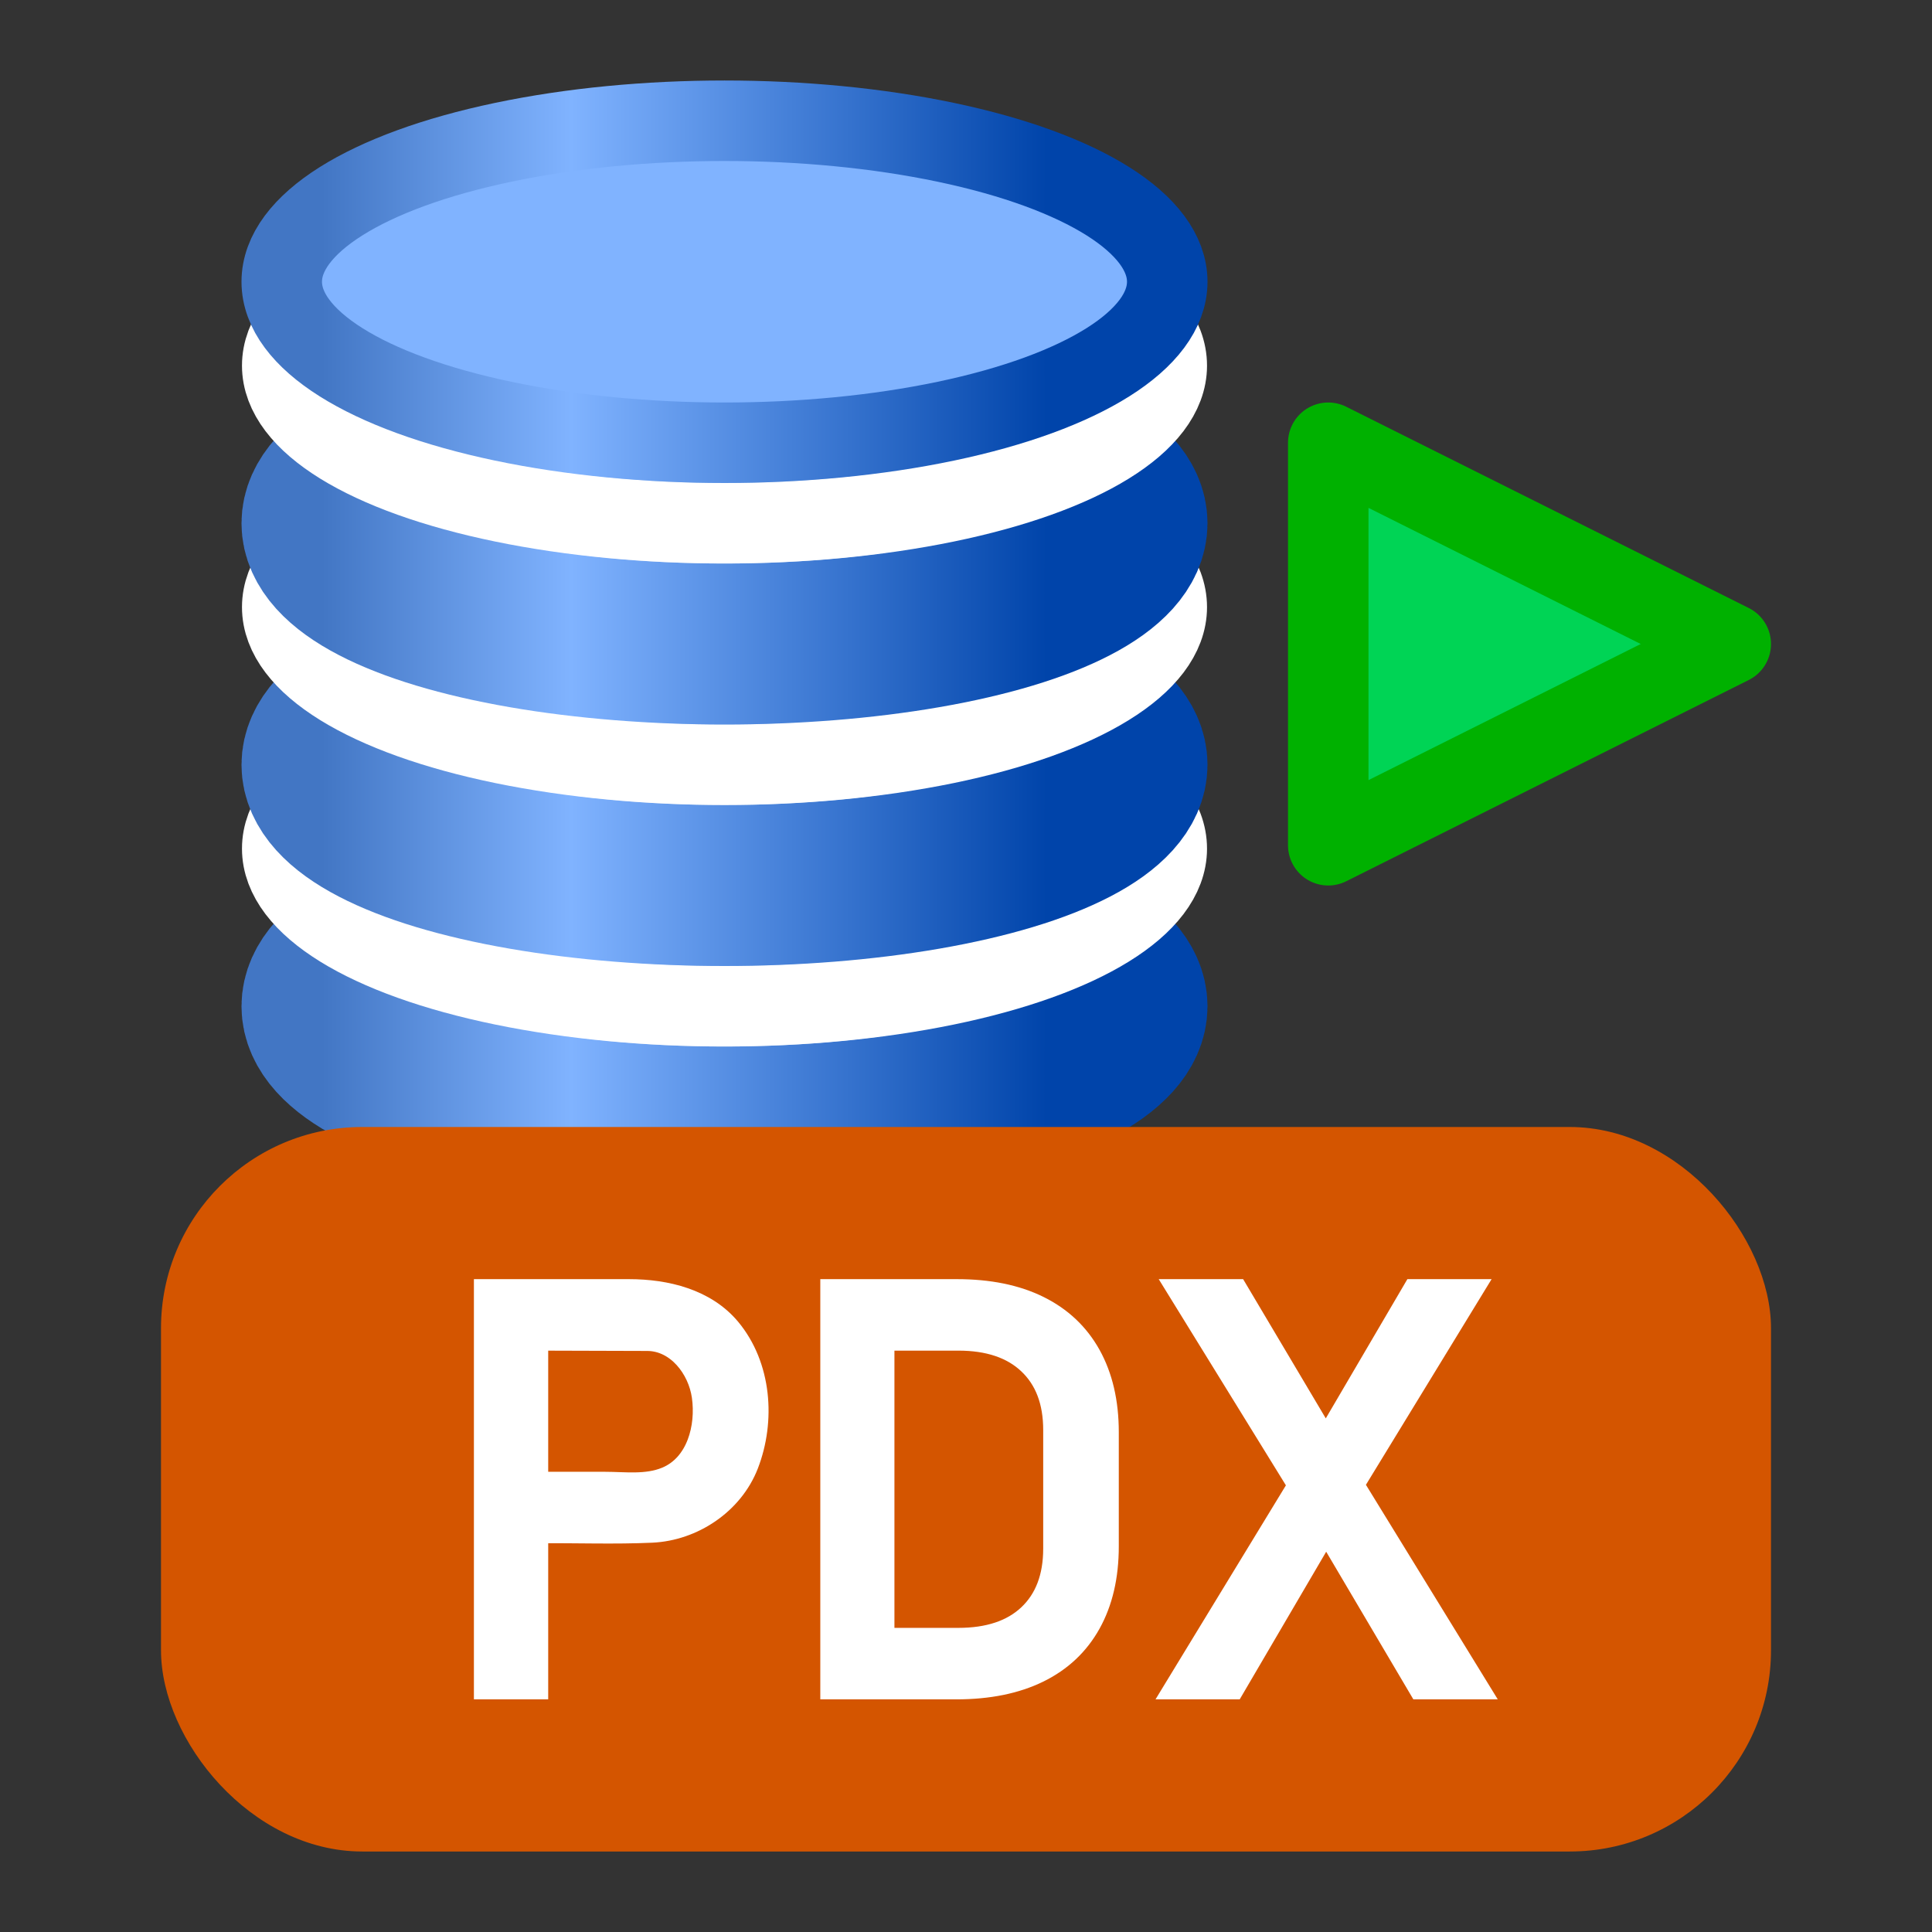
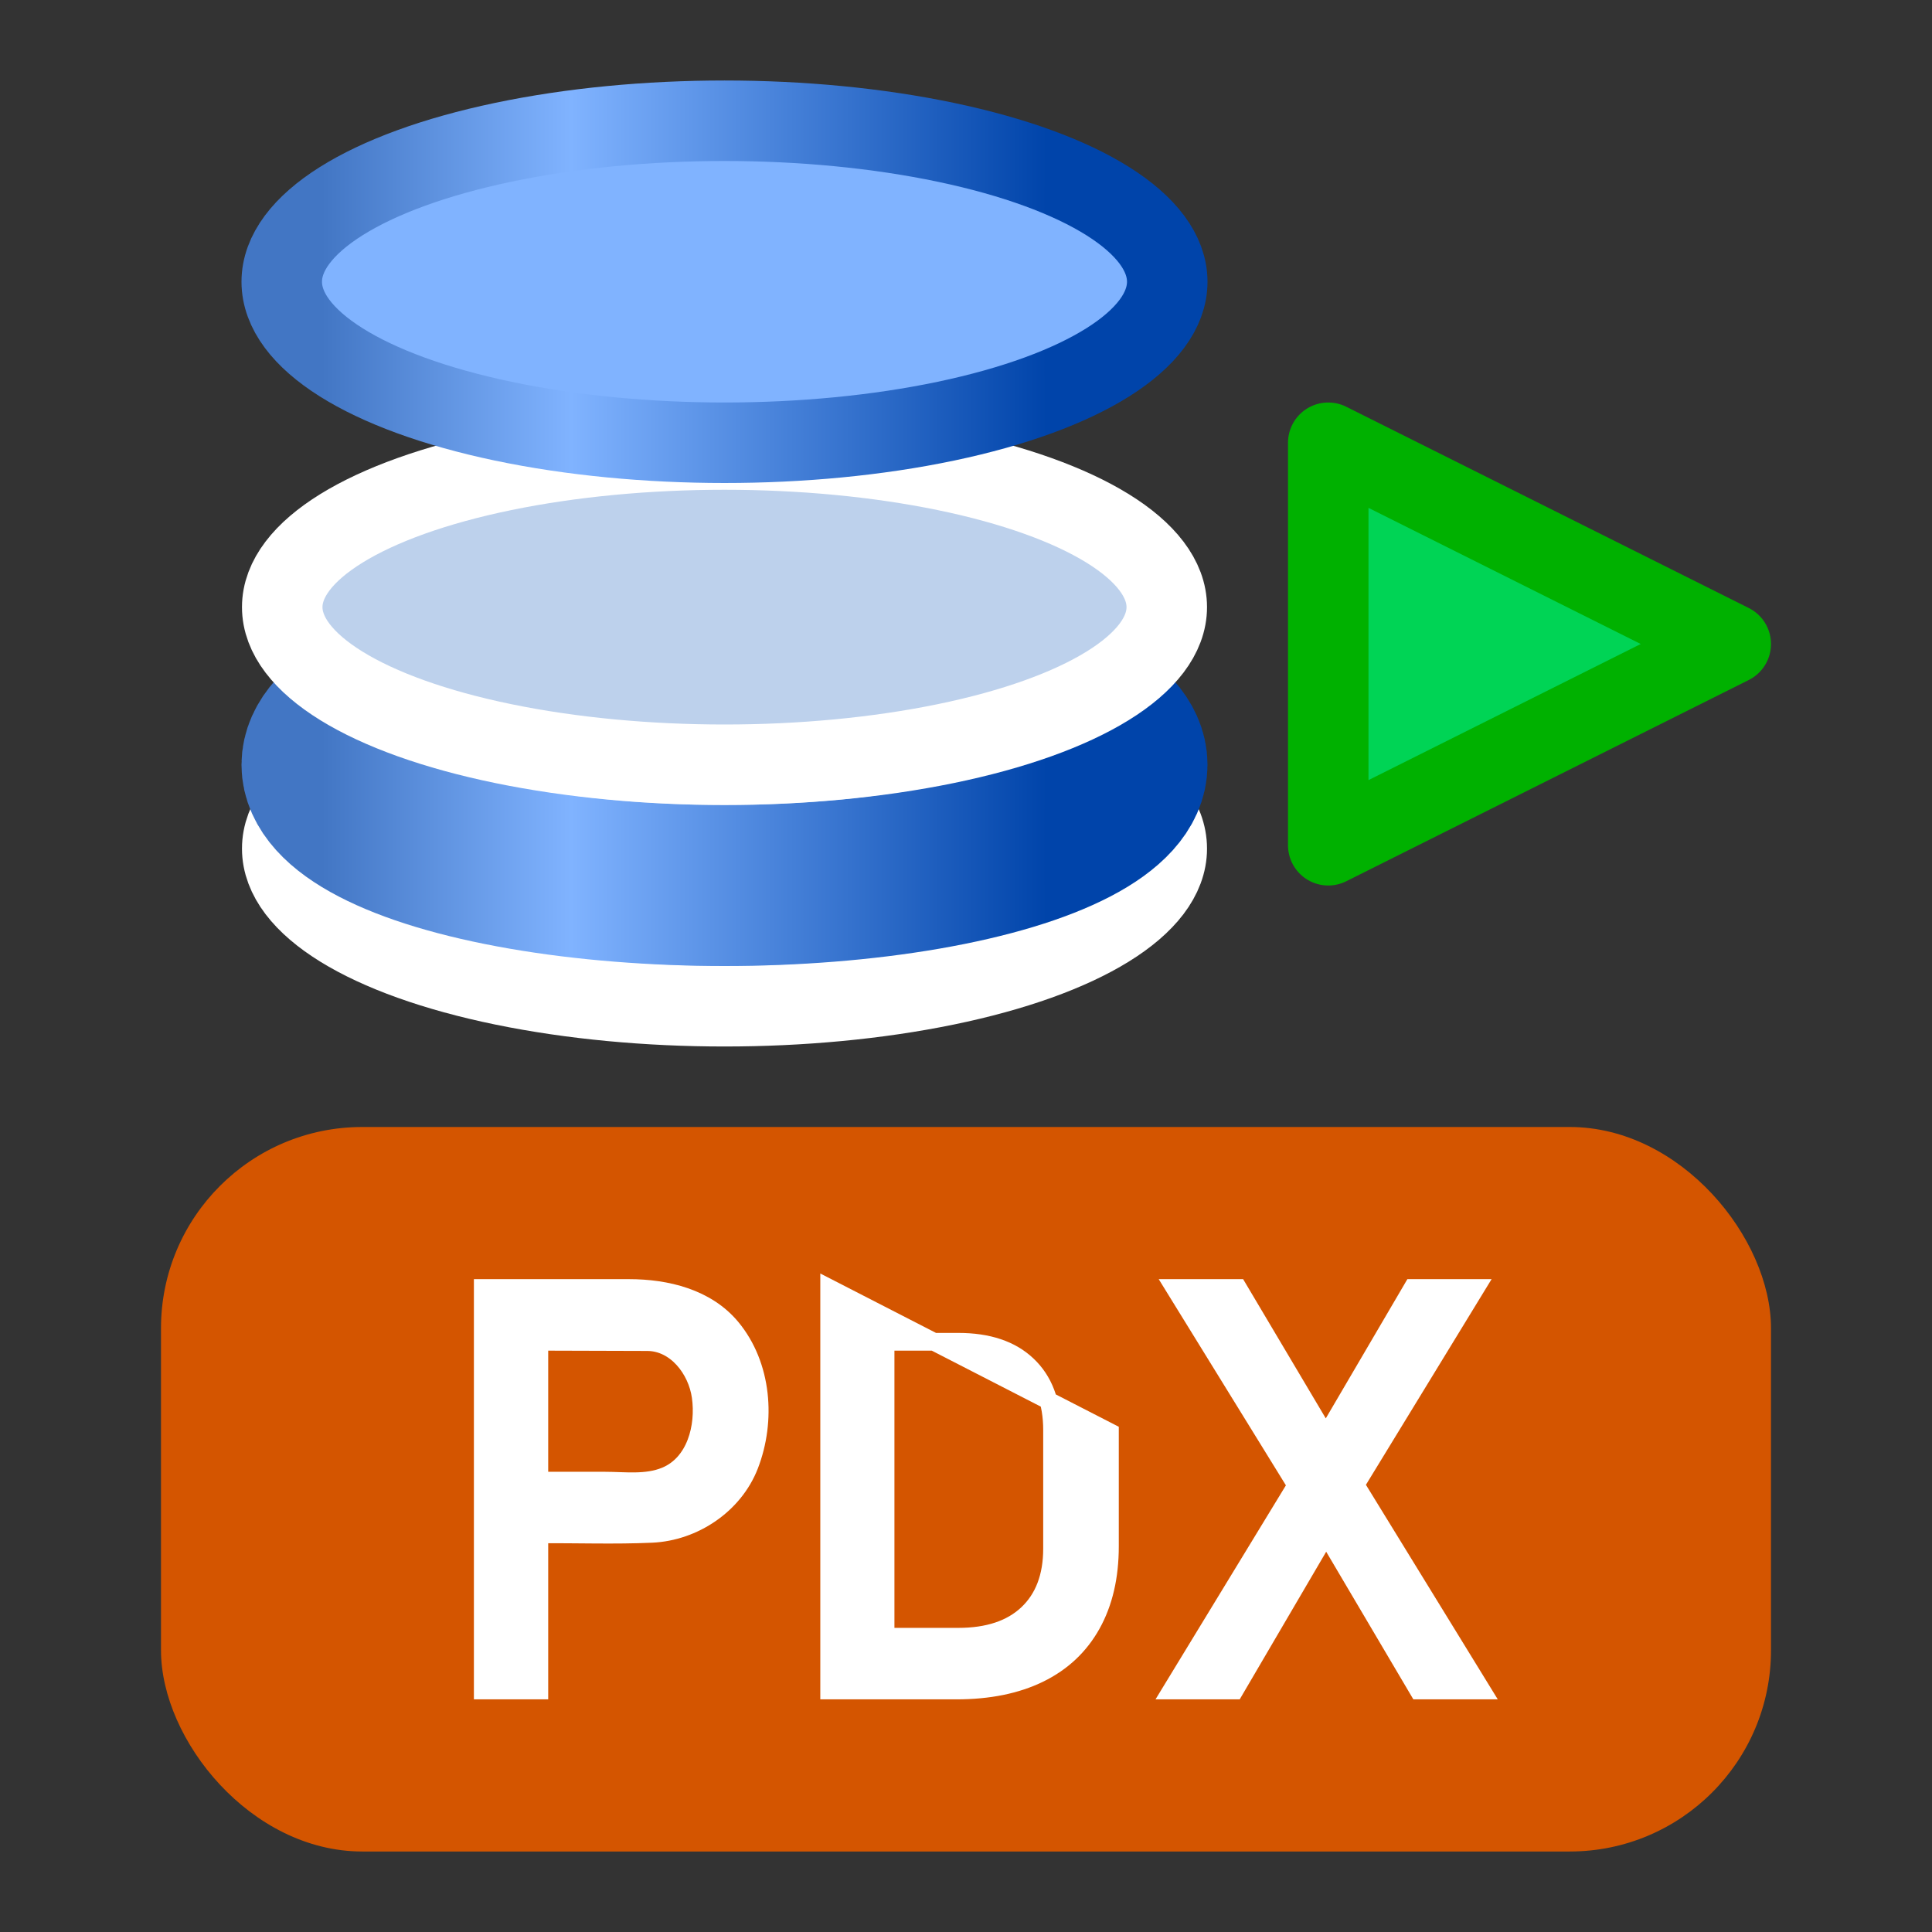
<svg xmlns="http://www.w3.org/2000/svg" xmlns:ns1="http://sodipodi.sourceforge.net/DTD/sodipodi-0.dtd" xmlns:ns2="http://www.inkscape.org/namespaces/inkscape" xmlns:xlink="http://www.w3.org/1999/xlink" height="24" viewBox="0 0 24 24" width="24" version="1.1" id="svg14" ns1:docname="tparadox.svg" ns2:export-filename="tparadox.png" ns2:export-xdpi="96" ns2:export-ydpi="96" ns2:version="1.3-beta (cedbd6c6ff, 2023-05-28)">
  <rect x="0" y="0" width="24" height="24" fill="#333333" stroke="none" />
  <defs id="defs14">
    <linearGradient ns2:collect="always" xlink:href="#a" id="linearGradient1" gradientUnits="userSpaceOnUse" x1="3" y1="1035.362" x2="12" y2="1035.362" />
  </defs>
  <ns1:namedview id="namedview14" pagecolor="#ffffff" bordercolor="#000000" borderopacity="0.25" ns2:showpageshadow="2" ns2:pageopacity="0.0" ns2:pagecheckerboard="0" ns2:deskcolor="#d1d1d1" showgrid="true" ns2:current-layer="svg14">
    <ns2:grid id="grid14" units="px" originx="0" originy="0" spacingx="0.5" spacingy="0.5" empcolor="#0099e5" empopacity="0.302" color="#0099e5" opacity="0.149" empspacing="2" dotted="false" gridanglex="30" gridanglez="30" visible="true" />
  </ns1:namedview>
  <linearGradient id="a">
    <stop offset="0" stop-color="#4276c4" id="stop1" />
    <stop offset=".344" stop-color="#80b3ff" id="stop2" />
    <stop offset="1" stop-color="#04a" id="stop3" />
  </linearGradient>
  <linearGradient id="b" gradientUnits="userSpaceOnUse" x1="3" x2="12" xlink:href="#a" y1="1035.362" y2="1035.362" />
  <linearGradient id="c" gradientUnits="userSpaceOnUse" x1="3" x2="12" xlink:href="#a" y1="1032.362" y2="1032.362" />
  <linearGradient id="d" gradientUnits="userSpaceOnUse" x1="3" x2="12" xlink:href="#a" y1="1029.362" y2="1029.362" />
  <g stroke-linejoin="round" transform="translate(1,-1028.362)" id="g10" style="fill-rule:evenodd">
    <g stroke-linecap="round" id="g9">
      <g fill="#bdd1ec" id="g8">
-         <ellipse cx="8" cy="1040.862" rx="5" ry="1.5" stroke="url(#b)" stroke-width="2" id="ellipse3" style="stroke:url(#linearGradient1)" />
        <ellipse cx="8" cy="1038.904" rx="5.494" ry="1.958" stroke="#ffffff" id="ellipse4" />
        <ellipse cx="8" cy="1037.862" rx="5" ry="1.5" stroke="url(#c)" stroke-width="2" id="ellipse5" style="stroke:url(#c)" />
        <ellipse cx="8" cy="1035.904" rx="5.494" ry="1.958" stroke="#ffffff" id="ellipse6" />
-         <ellipse cx="8" cy="1034.862" rx="5" ry="1.5" stroke="url(#d)" stroke-width="2" id="ellipse7" style="stroke:url(#d)" />
-         <ellipse cx="8" cy="1032.904" rx="5.494" ry="1.958" stroke="#ffffff" id="ellipse8" />
      </g>
      <ellipse cx="8" cy="1031.862" fill="#80b3ff" rx="5.5" ry="2" stroke="url(#b)" id="ellipse9" style="stroke:url(#b)" />
    </g>
    <path d="m 15.5,1033.862 v 5 l 5,-2.5 z" fill="#00d455" stroke="#008000" id="path9" style="fill-rule:evenodd;stroke:#00b100;stroke-linejoin:round;stroke-opacity:1" ns1:nodetypes="cccc" />
  </g>
  <rect fill="#d45500" height="9" ry="2.5" width="20" x="2" y="14" id="rect10" style="fill-rule:evenodd" />
-   <path d="m 10.3,16 v 5 h 1.582 c 0.401,0 0.745,-0.07 1.029,-0.209 0.286,-0.14 0.503,-0.345 0.652,-0.613 0.149,-0.268 0.225,-0.59 0.225,-0.969 v -1.418 c 0,-0.378 -0.076,-0.7 -0.225,-0.969 -0.149,-0.268 -0.366,-0.473 -0.65,-0.613 -0.284,-0.14 -0.626,-0.209 -1.027,-0.209 z m 0.701,0.668 h 0.904 c 0.369,0 0.655,0.096 0.857,0.287 0.203,0.191 0.307,0.46 0.307,0.809 v 1.473 c 0,0.348 -0.103,0.618 -0.307,0.81 -0.202,0.19 -0.488,0.285 -0.857,0.285 h -0.904 z" id="path8" style="fill:#ffffff;stroke:#ffffff;stroke-width:0.22;stroke-dasharray:none" />
+   <path d="m 10.3,16 v 5 h 1.582 c 0.401,0 0.745,-0.07 1.029,-0.209 0.286,-0.14 0.503,-0.345 0.652,-0.613 0.149,-0.268 0.225,-0.59 0.225,-0.969 v -1.418 z m 0.701,0.668 h 0.904 c 0.369,0 0.655,0.096 0.857,0.287 0.203,0.191 0.307,0.46 0.307,0.809 v 1.473 c 0,0.348 -0.103,0.618 -0.307,0.81 -0.202,0.19 -0.488,0.285 -0.857,0.285 h -0.904 z" id="path8" style="fill:#ffffff;stroke:#ffffff;stroke-width:0.22;stroke-dasharray:none" />
  <path d="m 5.997,21 h 0.703 v -1.939 c 0.466,-0.004 0.933,0.014 1.398,-0.007 0.521,-0.024 1.021,-0.357 1.213,-0.85 C 9.527,17.647 9.475,16.96 9.086,16.491 8.778,16.121 8.281,16 7.813,16 l -1.816,5e-6 z m 0.703,-4.332 1.341,0.004 c 0.354,0.001 0.615,0.338 0.663,0.677 0.053,0.372 -0.063,0.83 -0.437,0.985 -0.24,0.099 -0.505,0.059 -0.758,0.059 H 6.7 Z" id="path32" style="fill:#ffffff;stroke:#ffffff;stroke-width:0.22;stroke-dasharray:none" ns1:nodetypes="cccsssscccsssscc" />
  <path d="m 14.591,16 1.512,2.451 -1.553,2.549 h 0.787 l 1.137,-1.941 1.146,1.941 h 0.789 l -1.57,-2.555 1.494,-2.445 h -0.787 l -1.076,1.836 -1.09,-1.836 z" id="path48" style="fill:#ffffff;stroke:#ffffff;stroke-width:0.22;stroke-dasharray:none" />
</svg>